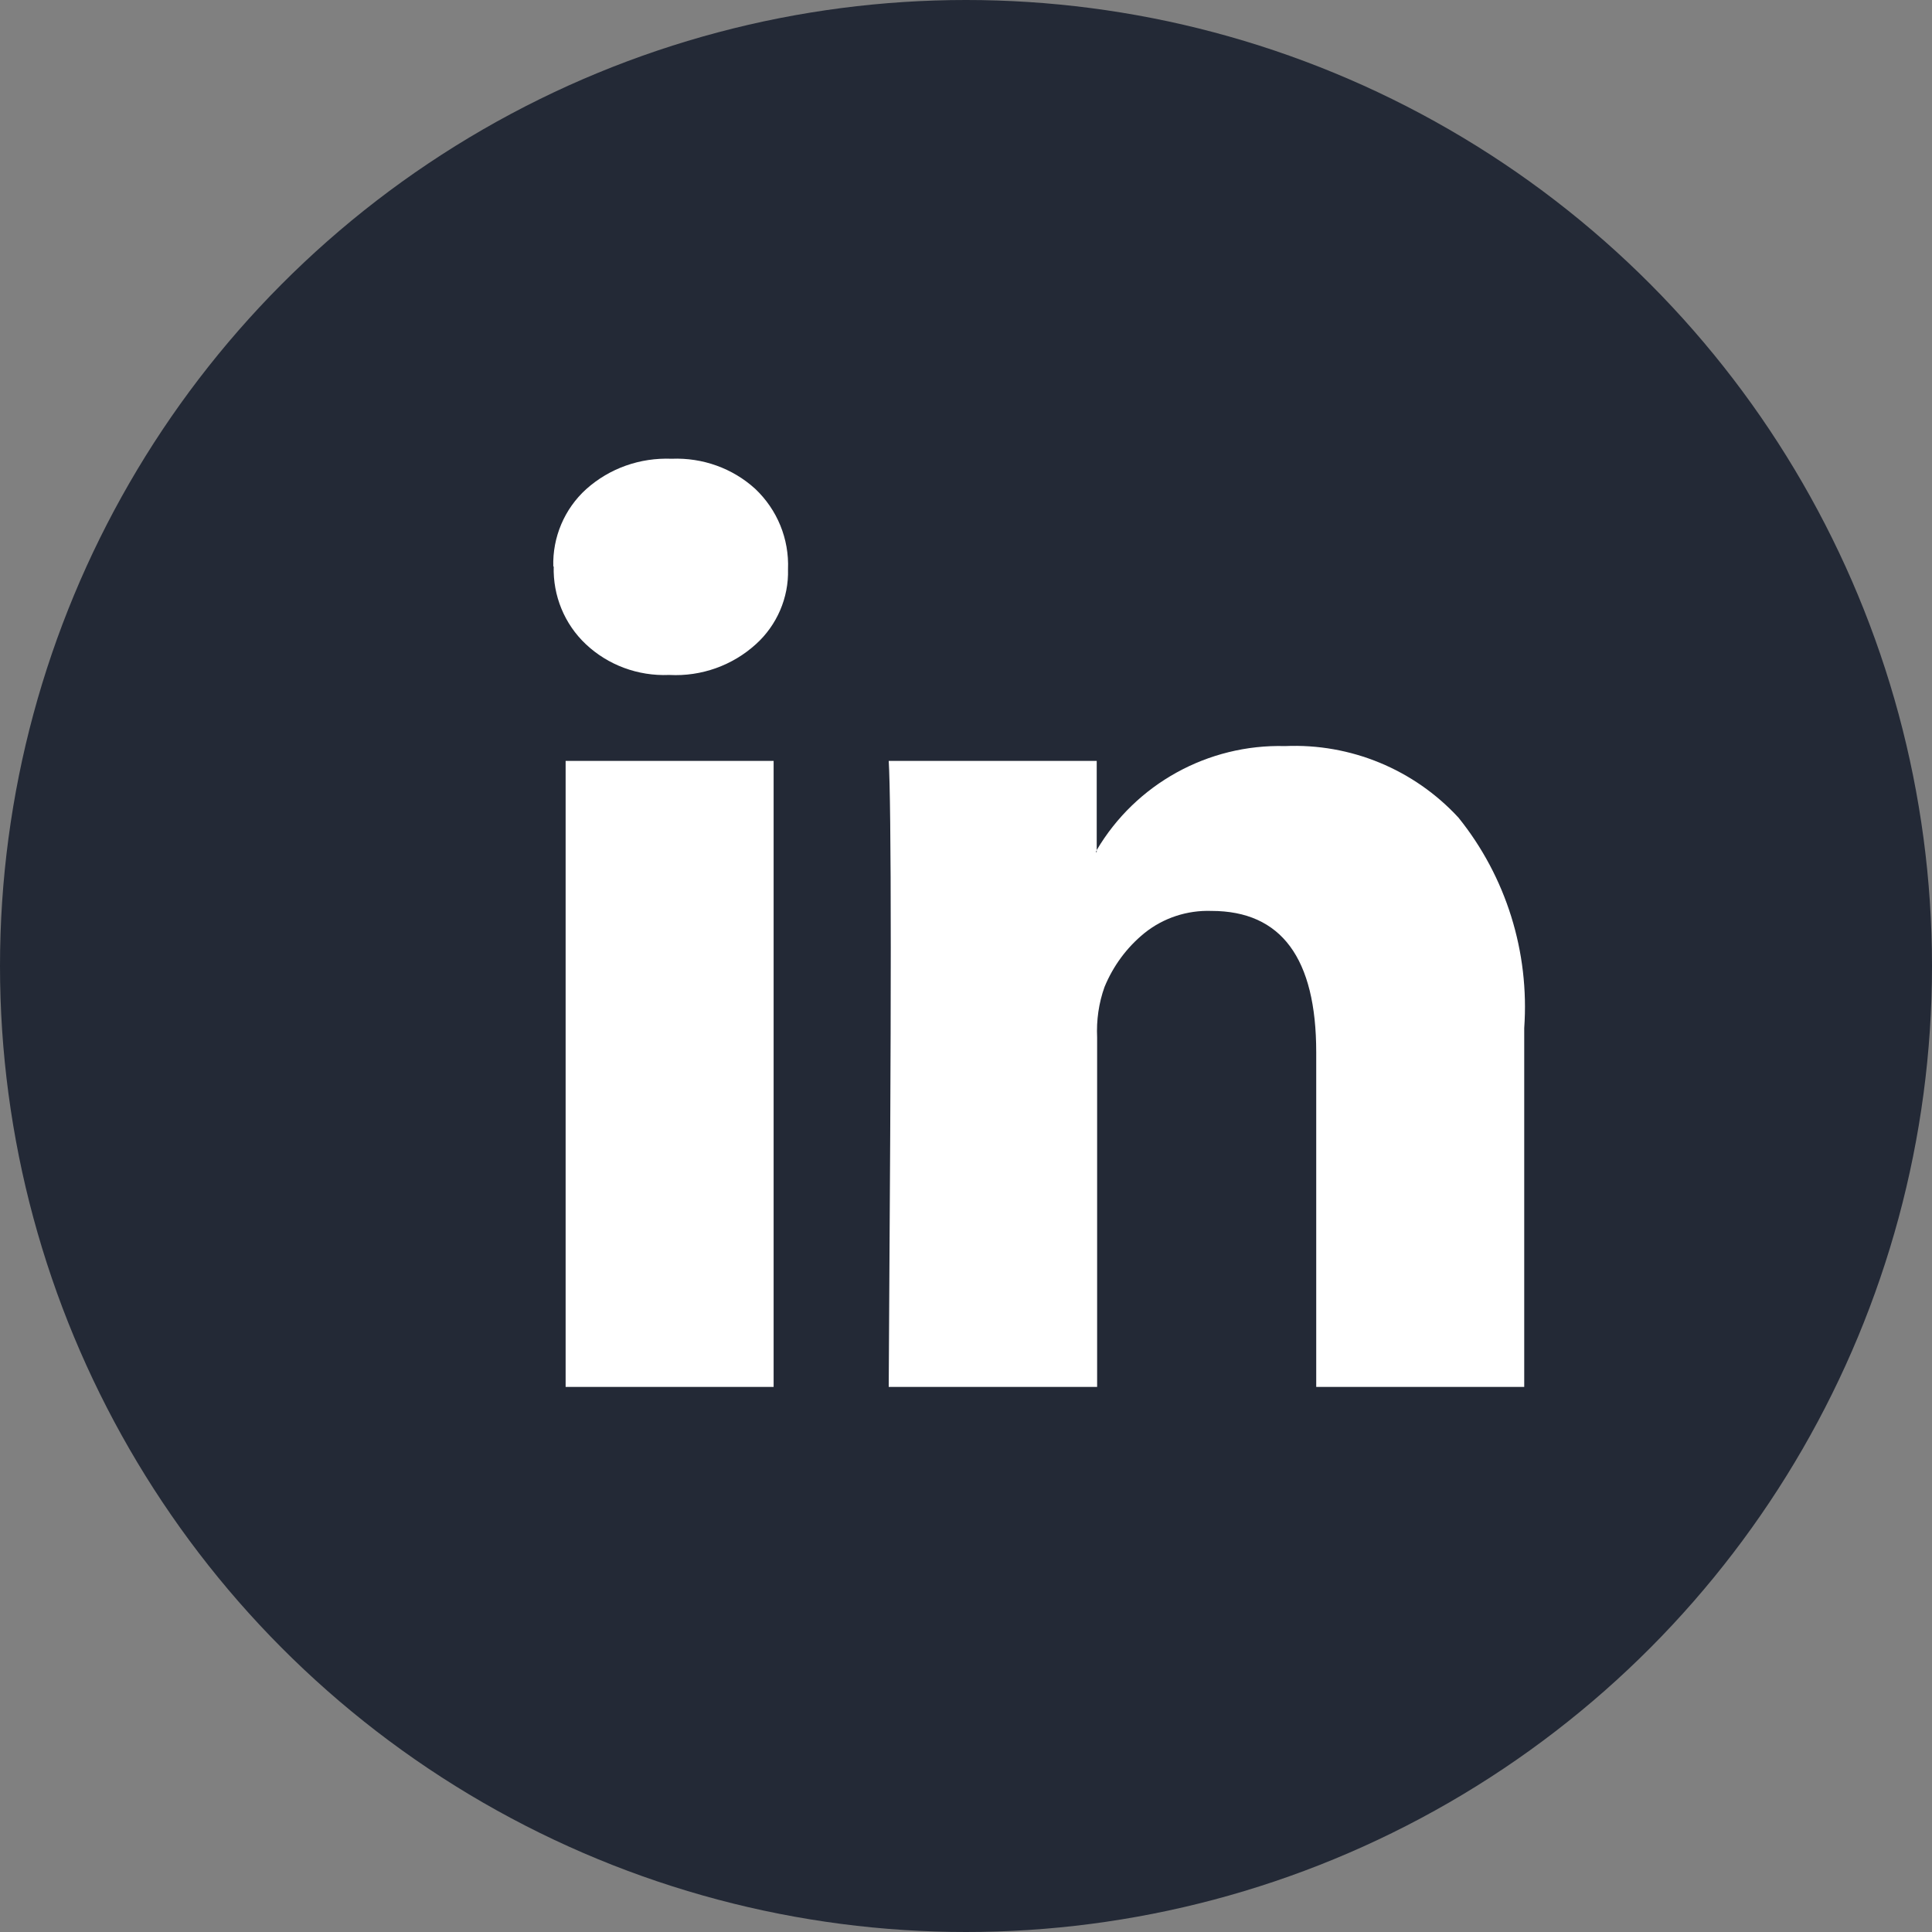
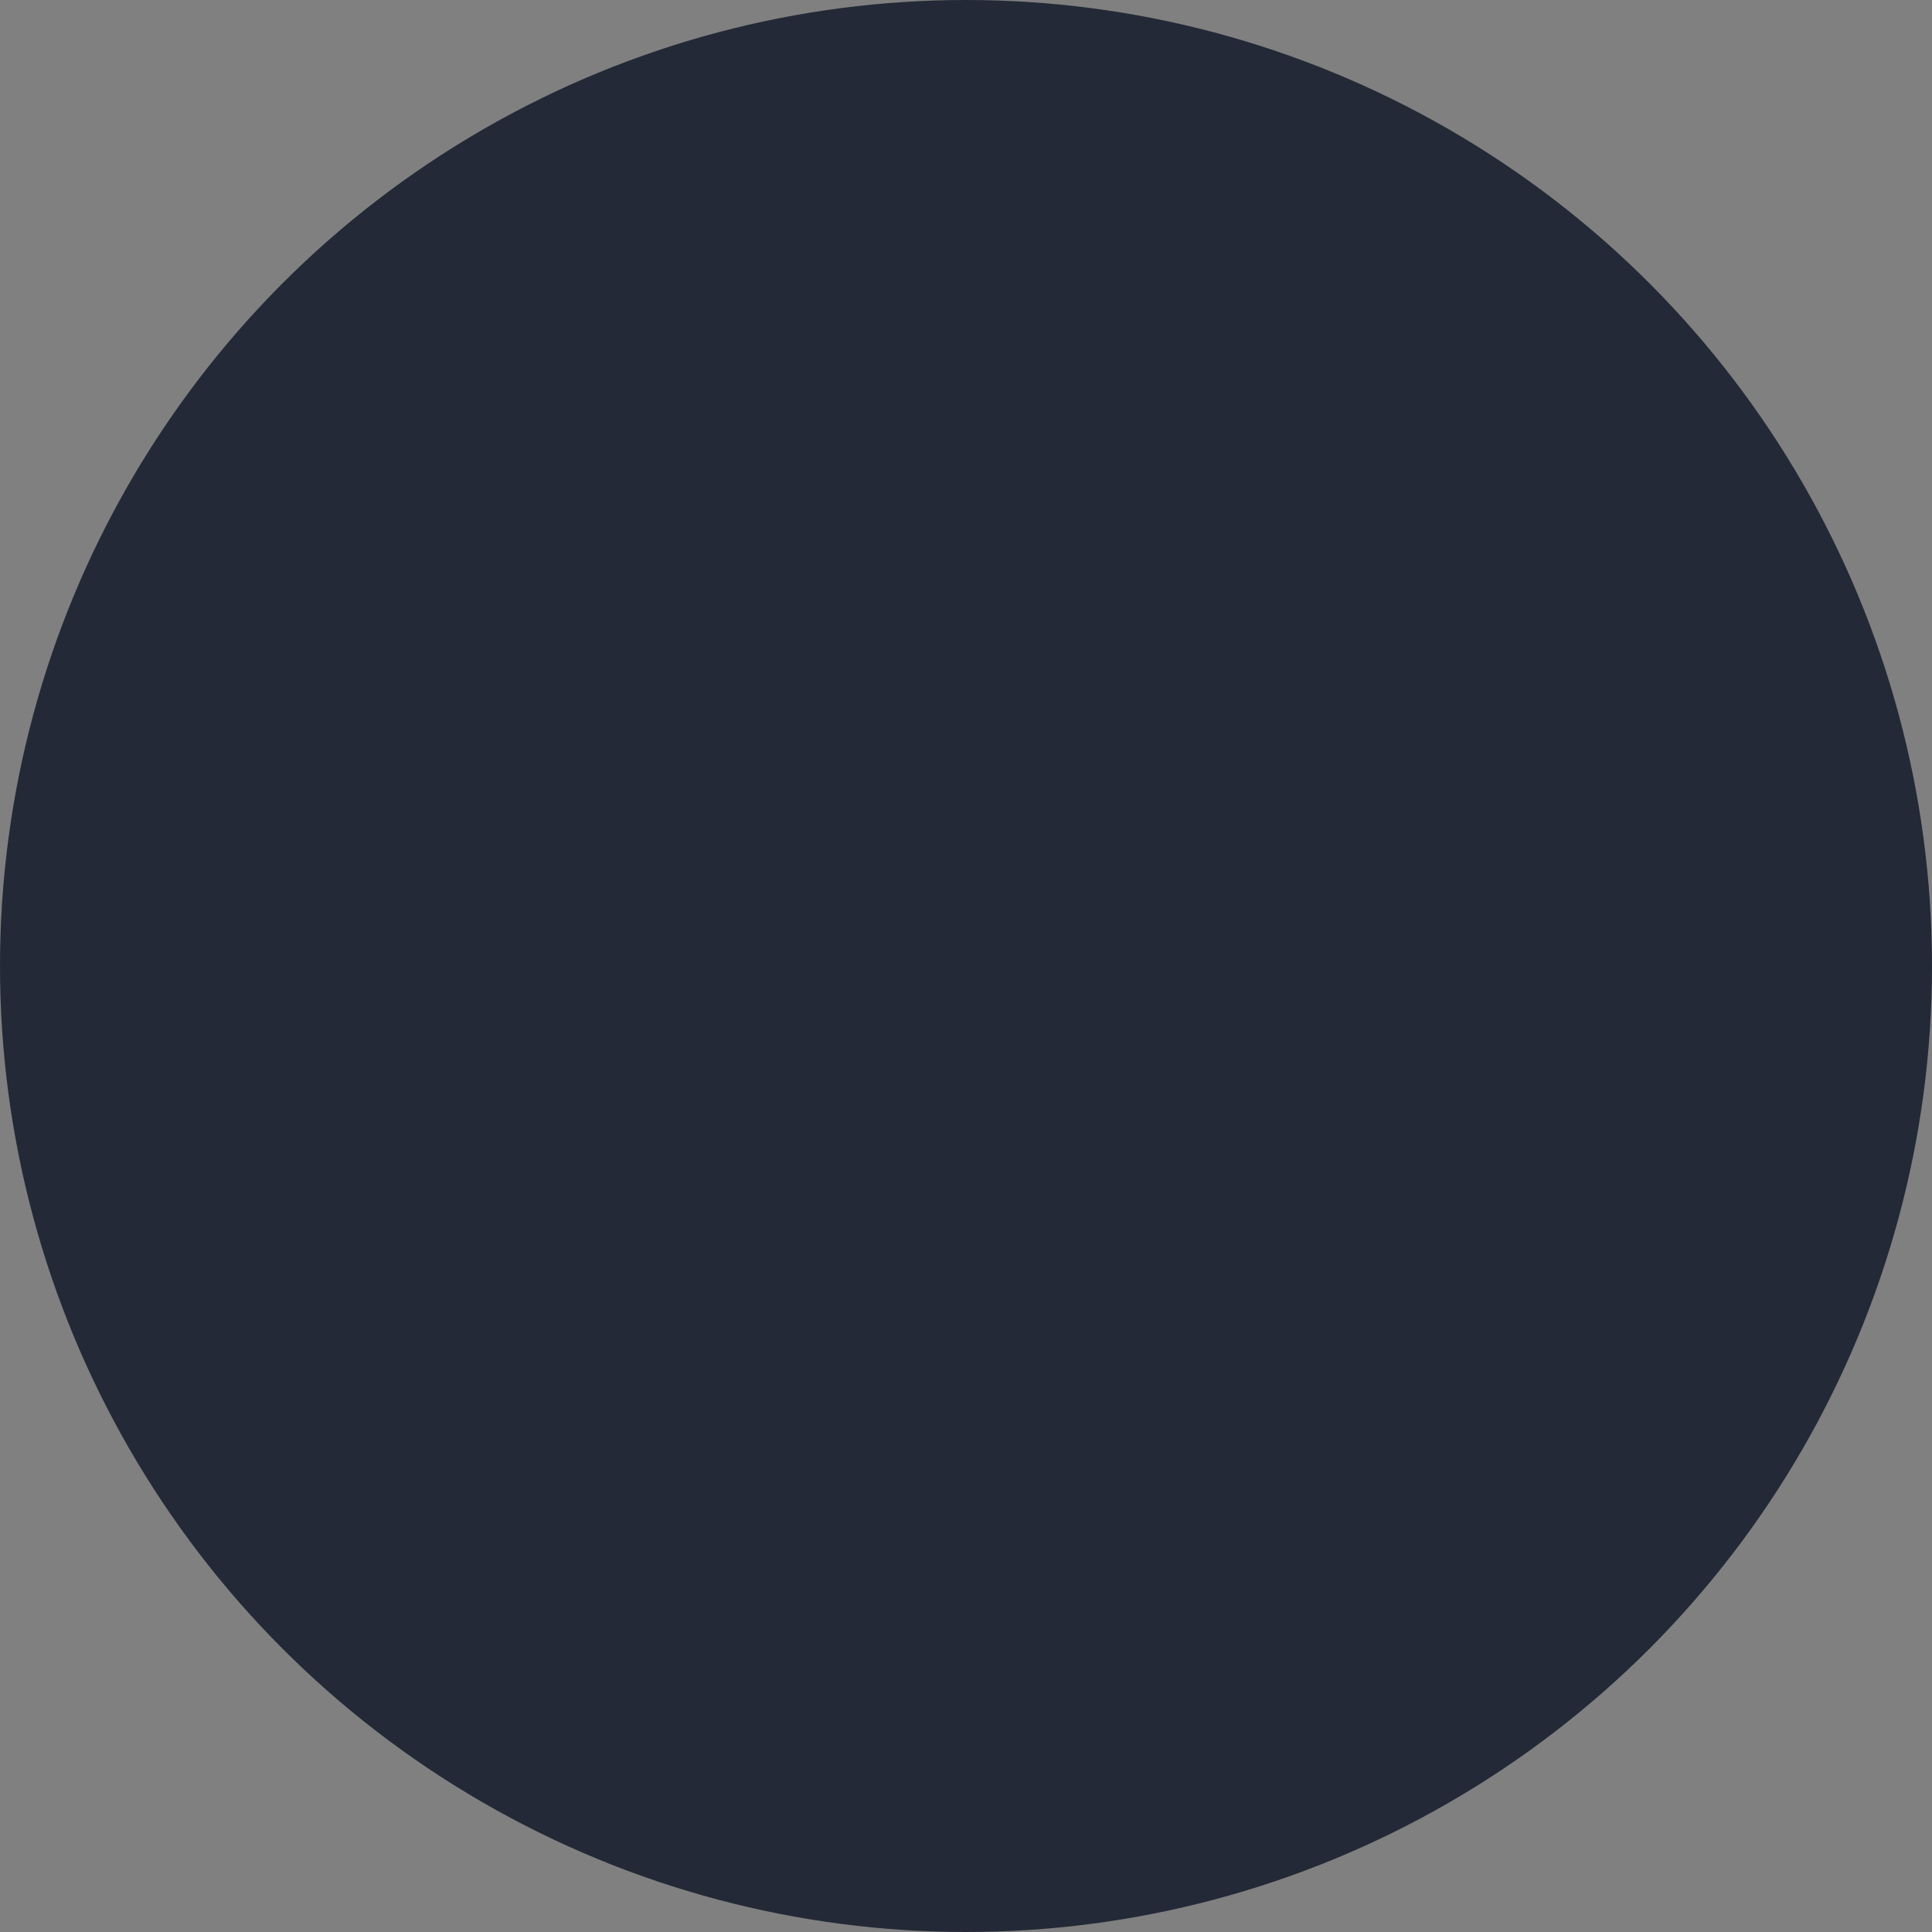
<svg xmlns="http://www.w3.org/2000/svg" id="Warstwa_2" viewBox="0 0 47 47">
  <rect x="0" y="0" width="47" height="47" fill="#808080" stroke="none" />
  <g id="Warstwa_1-2">
    <circle id="Ellipse_84" cx="23.5" cy="23.5" r="23.5" style="fill:#232936;" />
-     <path id="Icon_zocial-linkedin" d="M13.46,13.78c-.02-.71.27-1.4.8-1.88.57-.51,1.31-.77,2.08-.74.75-.03,1.48.23,2.03.73.54.51.83,1.22.8,1.96.02.69-.27,1.36-.78,1.82-.57.52-1.33.79-2.1.75h-.02c-.75.03-1.48-.24-2.02-.75-.52-.49-.8-1.18-.78-1.89ZM13.76,33.74v-15.23h5.06v15.23h-5.06,0ZM21.63,33.74h5.06v-8.5c-.02-.42.04-.84.18-1.23.21-.51.54-.96.97-1.31.46-.37,1.04-.56,1.63-.54,1.7,0,2.55,1.15,2.55,3.44v8.14h5.06v-8.73c.13-1.85-.44-3.68-1.6-5.12-1.08-1.17-2.62-1.81-4.22-1.74-1.87-.05-3.63.92-4.58,2.53v.05h-.02l.02-.05v-2.17h-5.06c.03.49.05,2,.05,4.54s-.02,6.1-.05,10.69h0Z" style="fill:#fff;" />
  </g>
</svg>